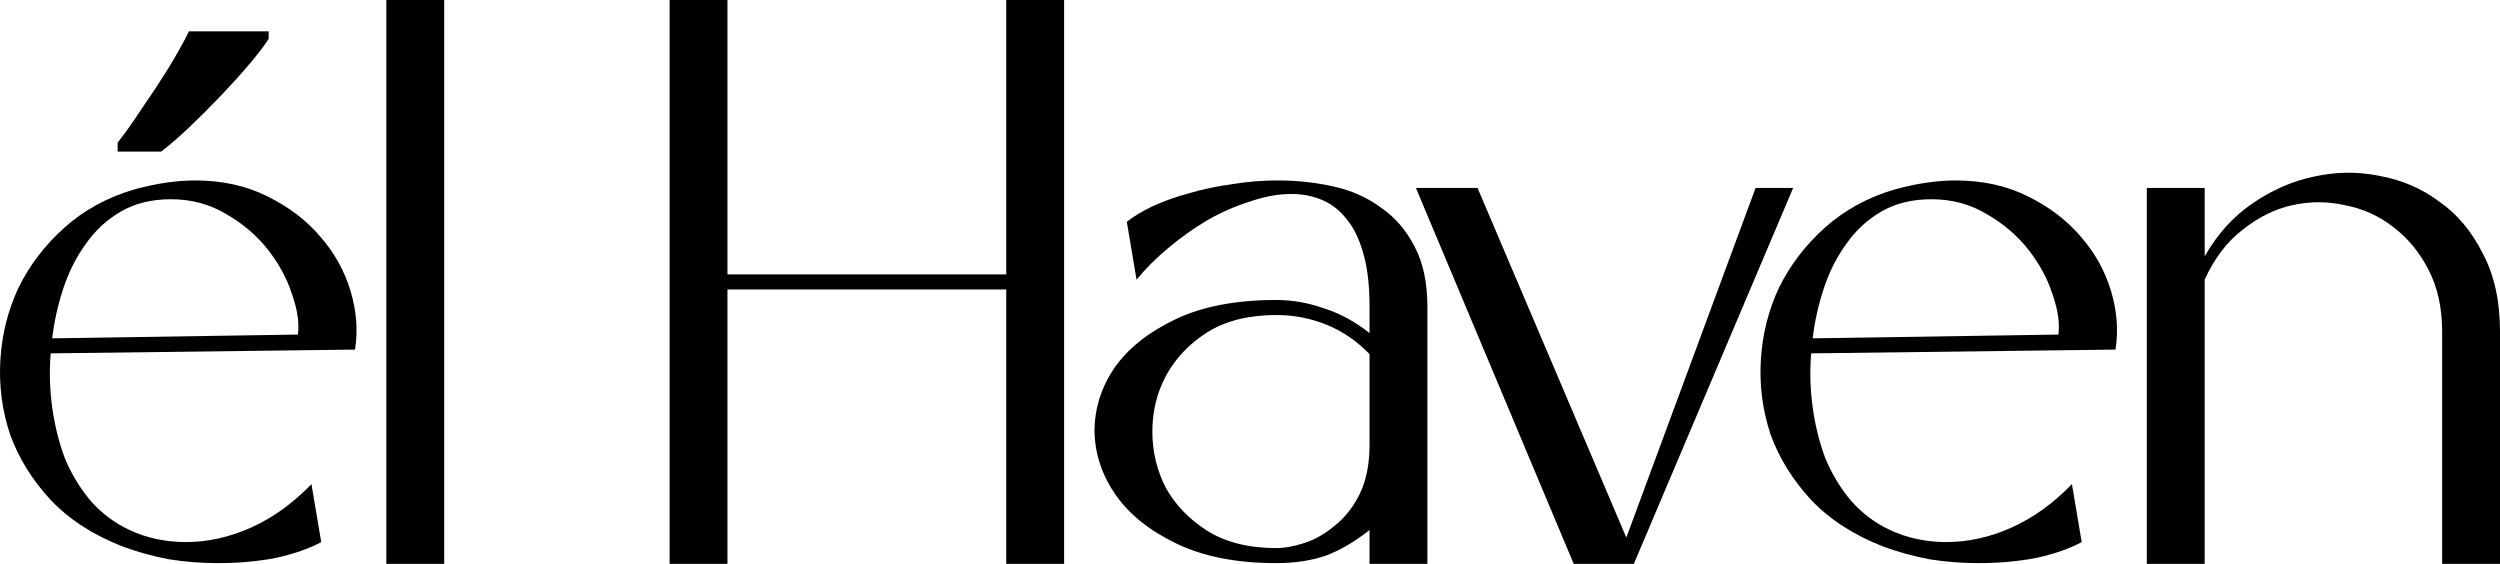
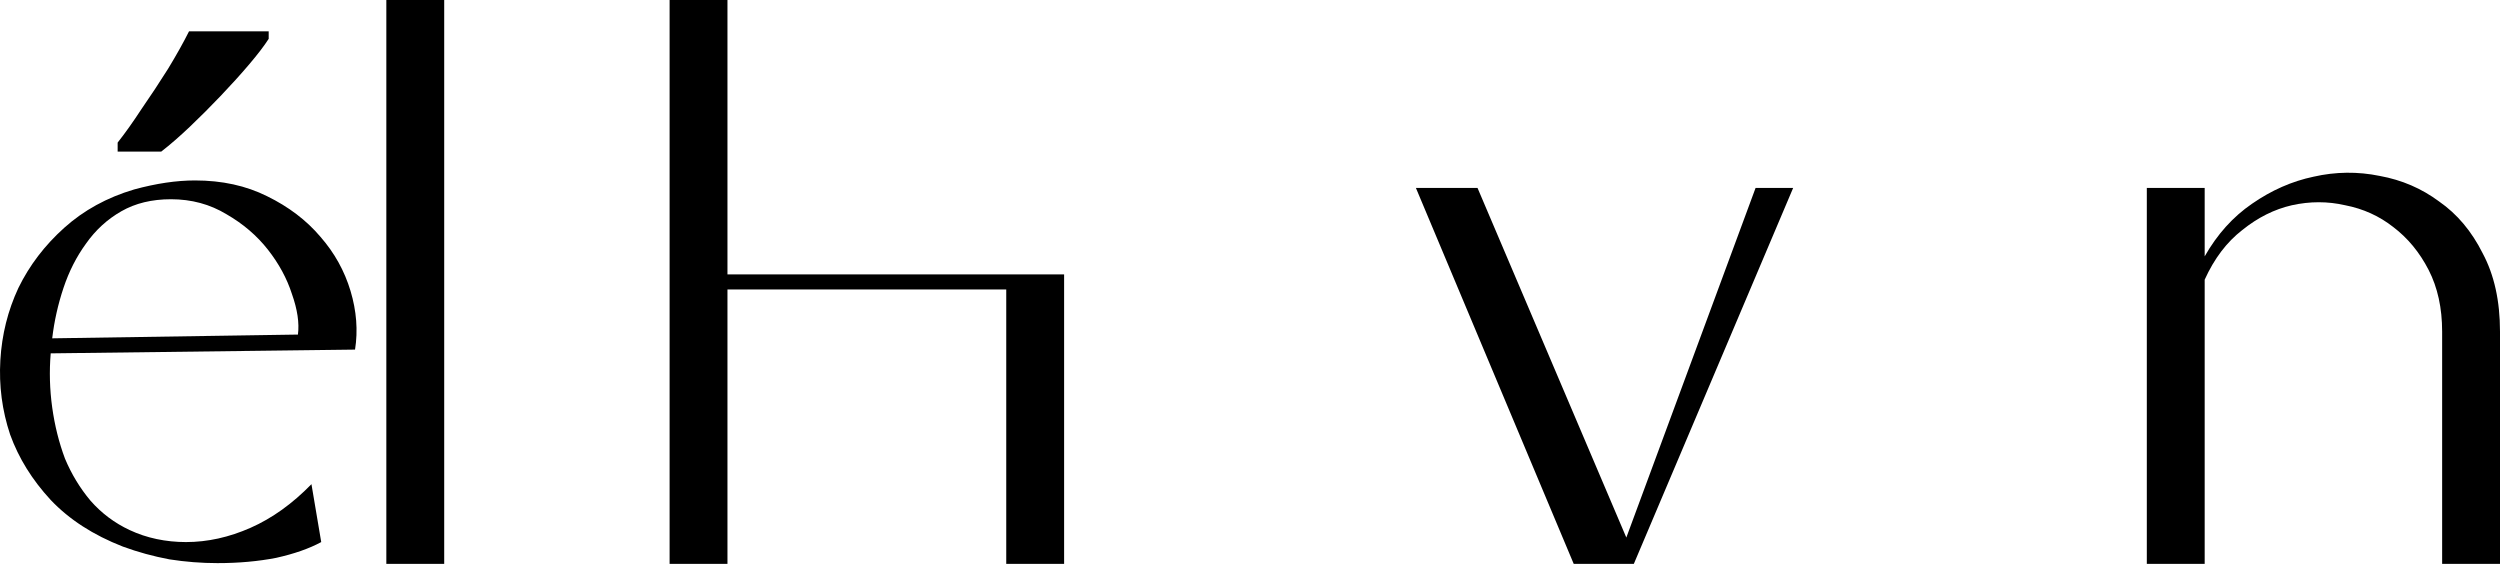
<svg xmlns="http://www.w3.org/2000/svg" width="501" height="113" viewBox="0 0 501 113" fill="none">
  <path d="M25.973 106.22C27.68 107.024 29.487 107.626 31.394 108.028C33.302 108.43 35.259 108.631 37.267 108.631C41.584 108.631 45.901 107.676 50.218 105.768C54.535 103.86 58.601 100.947 62.416 97.029L64.374 108.631C61.964 109.936 58.952 110.991 55.338 111.795C51.724 112.498 47.809 112.849 43.592 112.849C40.38 112.849 37.167 112.598 33.954 112.096C30.742 111.493 27.63 110.64 24.618 109.535C18.694 107.224 13.876 104.111 10.161 100.193C6.446 96.176 3.736 91.806 2.029 87.085C0.423 82.264 -0.23 77.292 0.071 72.169C0.373 67.047 1.577 62.225 3.686 57.705C5.894 53.185 8.956 49.168 12.872 45.652C16.787 42.136 21.455 39.575 26.877 37.968C31.294 36.763 35.36 36.16 39.074 36.16C44.496 36.16 49.315 37.215 53.531 39.324C57.848 41.433 61.412 44.145 64.223 47.46C67.034 50.674 69.042 54.29 70.247 58.308C71.451 62.326 71.753 66.243 71.15 70.06L10.161 70.813C9.86 74.429 9.96 78.045 10.462 81.661C10.964 85.277 11.817 88.692 13.022 91.907C14.327 95.02 16.034 97.833 18.142 100.344C20.351 102.855 22.961 104.814 25.973 106.22ZM59.705 67.047C60.007 64.736 59.605 62.024 58.501 58.911C57.497 55.797 55.89 52.834 53.682 50.021C51.473 47.209 48.712 44.848 45.399 42.94C42.086 40.931 38.372 39.927 34.255 39.927C30.441 39.927 27.128 40.73 24.317 42.337C21.505 43.944 19.146 46.104 17.239 48.816C15.331 51.428 13.825 54.391 12.721 57.705C11.617 61.02 10.864 64.385 10.462 67.8L59.705 67.047Z" fill="black" />
  <path d="M77.422 0H89.018V113H77.422V0Z" fill="black" />
-   <path d="M134.188 0H145.783V54.993H201.652V0H213.248V113H201.652V58.007H145.783V113H134.188V0Z" fill="black" />
-   <path d="M225.812 44.447C227.217 43.342 228.974 42.287 231.082 41.283C233.291 40.278 235.7 39.424 238.311 38.721C241.021 37.918 243.883 37.315 246.894 36.913C249.906 36.411 252.968 36.16 256.08 36.16C259.895 36.16 263.61 36.562 267.224 37.365C270.838 38.169 274.001 39.575 276.711 41.584C279.522 43.492 281.781 46.104 283.488 49.419C285.195 52.633 286.048 56.651 286.048 61.472V113H274.453V106.22C271.541 108.53 268.63 110.238 265.718 111.343C262.807 112.347 259.494 112.849 255.779 112.849C247.848 112.849 241.172 111.544 235.751 108.932C230.329 106.32 226.263 103.056 223.553 99.139C220.842 95.221 219.437 91.003 219.336 86.483C219.336 81.963 220.641 77.744 223.252 73.827C225.962 69.909 230.028 66.645 235.45 64.033C240.871 61.422 247.647 60.116 255.779 60.116C258.992 60.116 262.154 60.668 265.267 61.773C268.479 62.778 271.541 64.435 274.453 66.745V61.472C274.453 57.253 274.051 53.738 273.248 50.925C272.445 48.012 271.34 45.702 269.935 43.995C268.529 42.187 266.873 40.881 264.965 40.077C263.058 39.274 261 38.872 258.791 38.872C256.181 38.872 253.42 39.374 250.509 40.379C247.597 41.283 244.736 42.538 241.925 44.145C239.214 45.752 236.604 47.611 234.094 49.72C231.685 51.729 229.576 53.838 227.769 56.048L225.812 44.447ZM274.453 70.964C271.943 68.352 269.081 66.394 265.869 65.088C262.656 63.782 259.293 63.129 255.779 63.129C250.258 63.129 245.639 64.284 241.925 66.595C238.311 68.905 235.55 71.818 233.642 75.333C231.835 78.748 230.932 82.465 230.932 86.483C230.932 90.5 231.835 94.267 233.642 97.783C235.55 101.198 238.311 104.06 241.925 106.371C245.639 108.681 250.258 109.836 255.779 109.836C257.486 109.836 259.393 109.484 261.502 108.781C263.61 108.078 265.618 106.923 267.525 105.316C269.533 103.709 271.19 101.6 272.495 98.988C273.8 96.276 274.453 93.012 274.453 89.195V70.964Z" fill="black" />
+   <path d="M134.188 0H145.783V54.993H201.652H213.248V113H201.652V58.007H145.783V113H134.188V0Z" fill="black" />
  <path d="M351.816 37.667H359.346L327.421 113H315.373L283.749 37.667H296.098L325.915 107.727L351.816 37.667Z" fill="black" />
-   <path d="M378.773 106.22C380.48 107.024 382.287 107.626 384.194 108.028C386.102 108.43 388.06 108.631 390.067 108.631C394.384 108.631 398.701 107.676 403.018 105.768C407.335 103.86 411.401 100.947 415.216 97.029L417.174 108.631C414.764 109.936 411.753 110.991 408.138 111.795C404.524 112.498 400.609 112.849 396.392 112.849C393.18 112.849 389.967 112.598 386.754 112.096C383.542 111.493 380.43 110.64 377.418 109.535C371.495 107.224 366.676 104.111 362.961 100.193C359.247 96.176 356.536 91.806 354.829 87.085C353.223 82.264 352.57 77.292 352.872 72.169C353.173 67.047 354.377 62.225 356.486 57.705C358.694 53.185 361.756 49.168 365.672 45.652C369.587 42.136 374.255 39.575 379.677 37.968C384.094 36.763 388.16 36.16 391.875 36.16C397.296 36.16 402.115 37.215 406.331 39.324C410.648 41.433 414.212 44.145 417.023 47.46C419.834 50.674 421.842 54.29 423.047 58.308C424.252 62.326 424.553 66.243 423.95 70.06L362.961 70.813C362.66 74.429 362.76 78.045 363.262 81.661C363.764 85.277 364.618 88.692 365.822 91.907C367.127 95.02 368.834 97.833 370.942 100.344C373.151 102.855 375.761 104.814 378.773 106.22ZM412.505 67.047C412.807 64.736 412.405 62.024 411.301 58.911C410.297 55.797 408.691 52.834 406.482 50.021C404.273 47.209 401.512 44.848 398.199 42.94C394.886 40.931 391.172 39.927 387.056 39.927C383.241 39.927 379.928 40.73 377.117 42.337C374.306 43.944 371.946 46.104 370.039 48.816C368.131 51.428 366.625 54.391 365.521 57.705C364.417 61.02 363.664 64.385 363.262 67.8L412.505 67.047Z" fill="black" />
  <path d="M489.405 66.444C489.405 61.723 488.501 57.605 486.694 54.089C484.887 50.574 482.528 47.711 479.616 45.501C476.805 43.292 473.592 41.835 469.978 41.132C466.465 40.328 462.9 40.328 459.286 41.132C455.773 41.936 452.46 43.593 449.347 46.104C446.235 48.515 443.725 51.829 441.818 56.048V113H430.222V37.667H441.818V51.377C444.328 46.958 447.49 43.442 451.305 40.831C455.22 38.119 459.337 36.311 463.653 35.407C468.071 34.402 472.488 34.352 476.905 35.256C481.323 36.06 485.288 37.767 488.802 40.379C492.416 42.89 495.328 46.355 497.536 50.775C499.845 55.094 501 60.317 501 66.444V113H489.405V66.444Z" fill="black" />
  <path d="M49.929 12.907C51.636 10.898 52.941 9.191 53.845 7.784V6.278H37.882C36.778 8.488 35.372 10.999 33.666 13.811C31.959 16.523 30.202 19.185 28.395 21.796C26.688 24.408 25.082 26.668 23.576 28.576V30.384H32.31C34.117 28.978 36.025 27.321 38.033 25.412C40.141 23.404 42.199 21.344 44.207 19.235C46.315 17.025 48.223 14.916 49.929 12.907Z" fill="black" />
</svg>